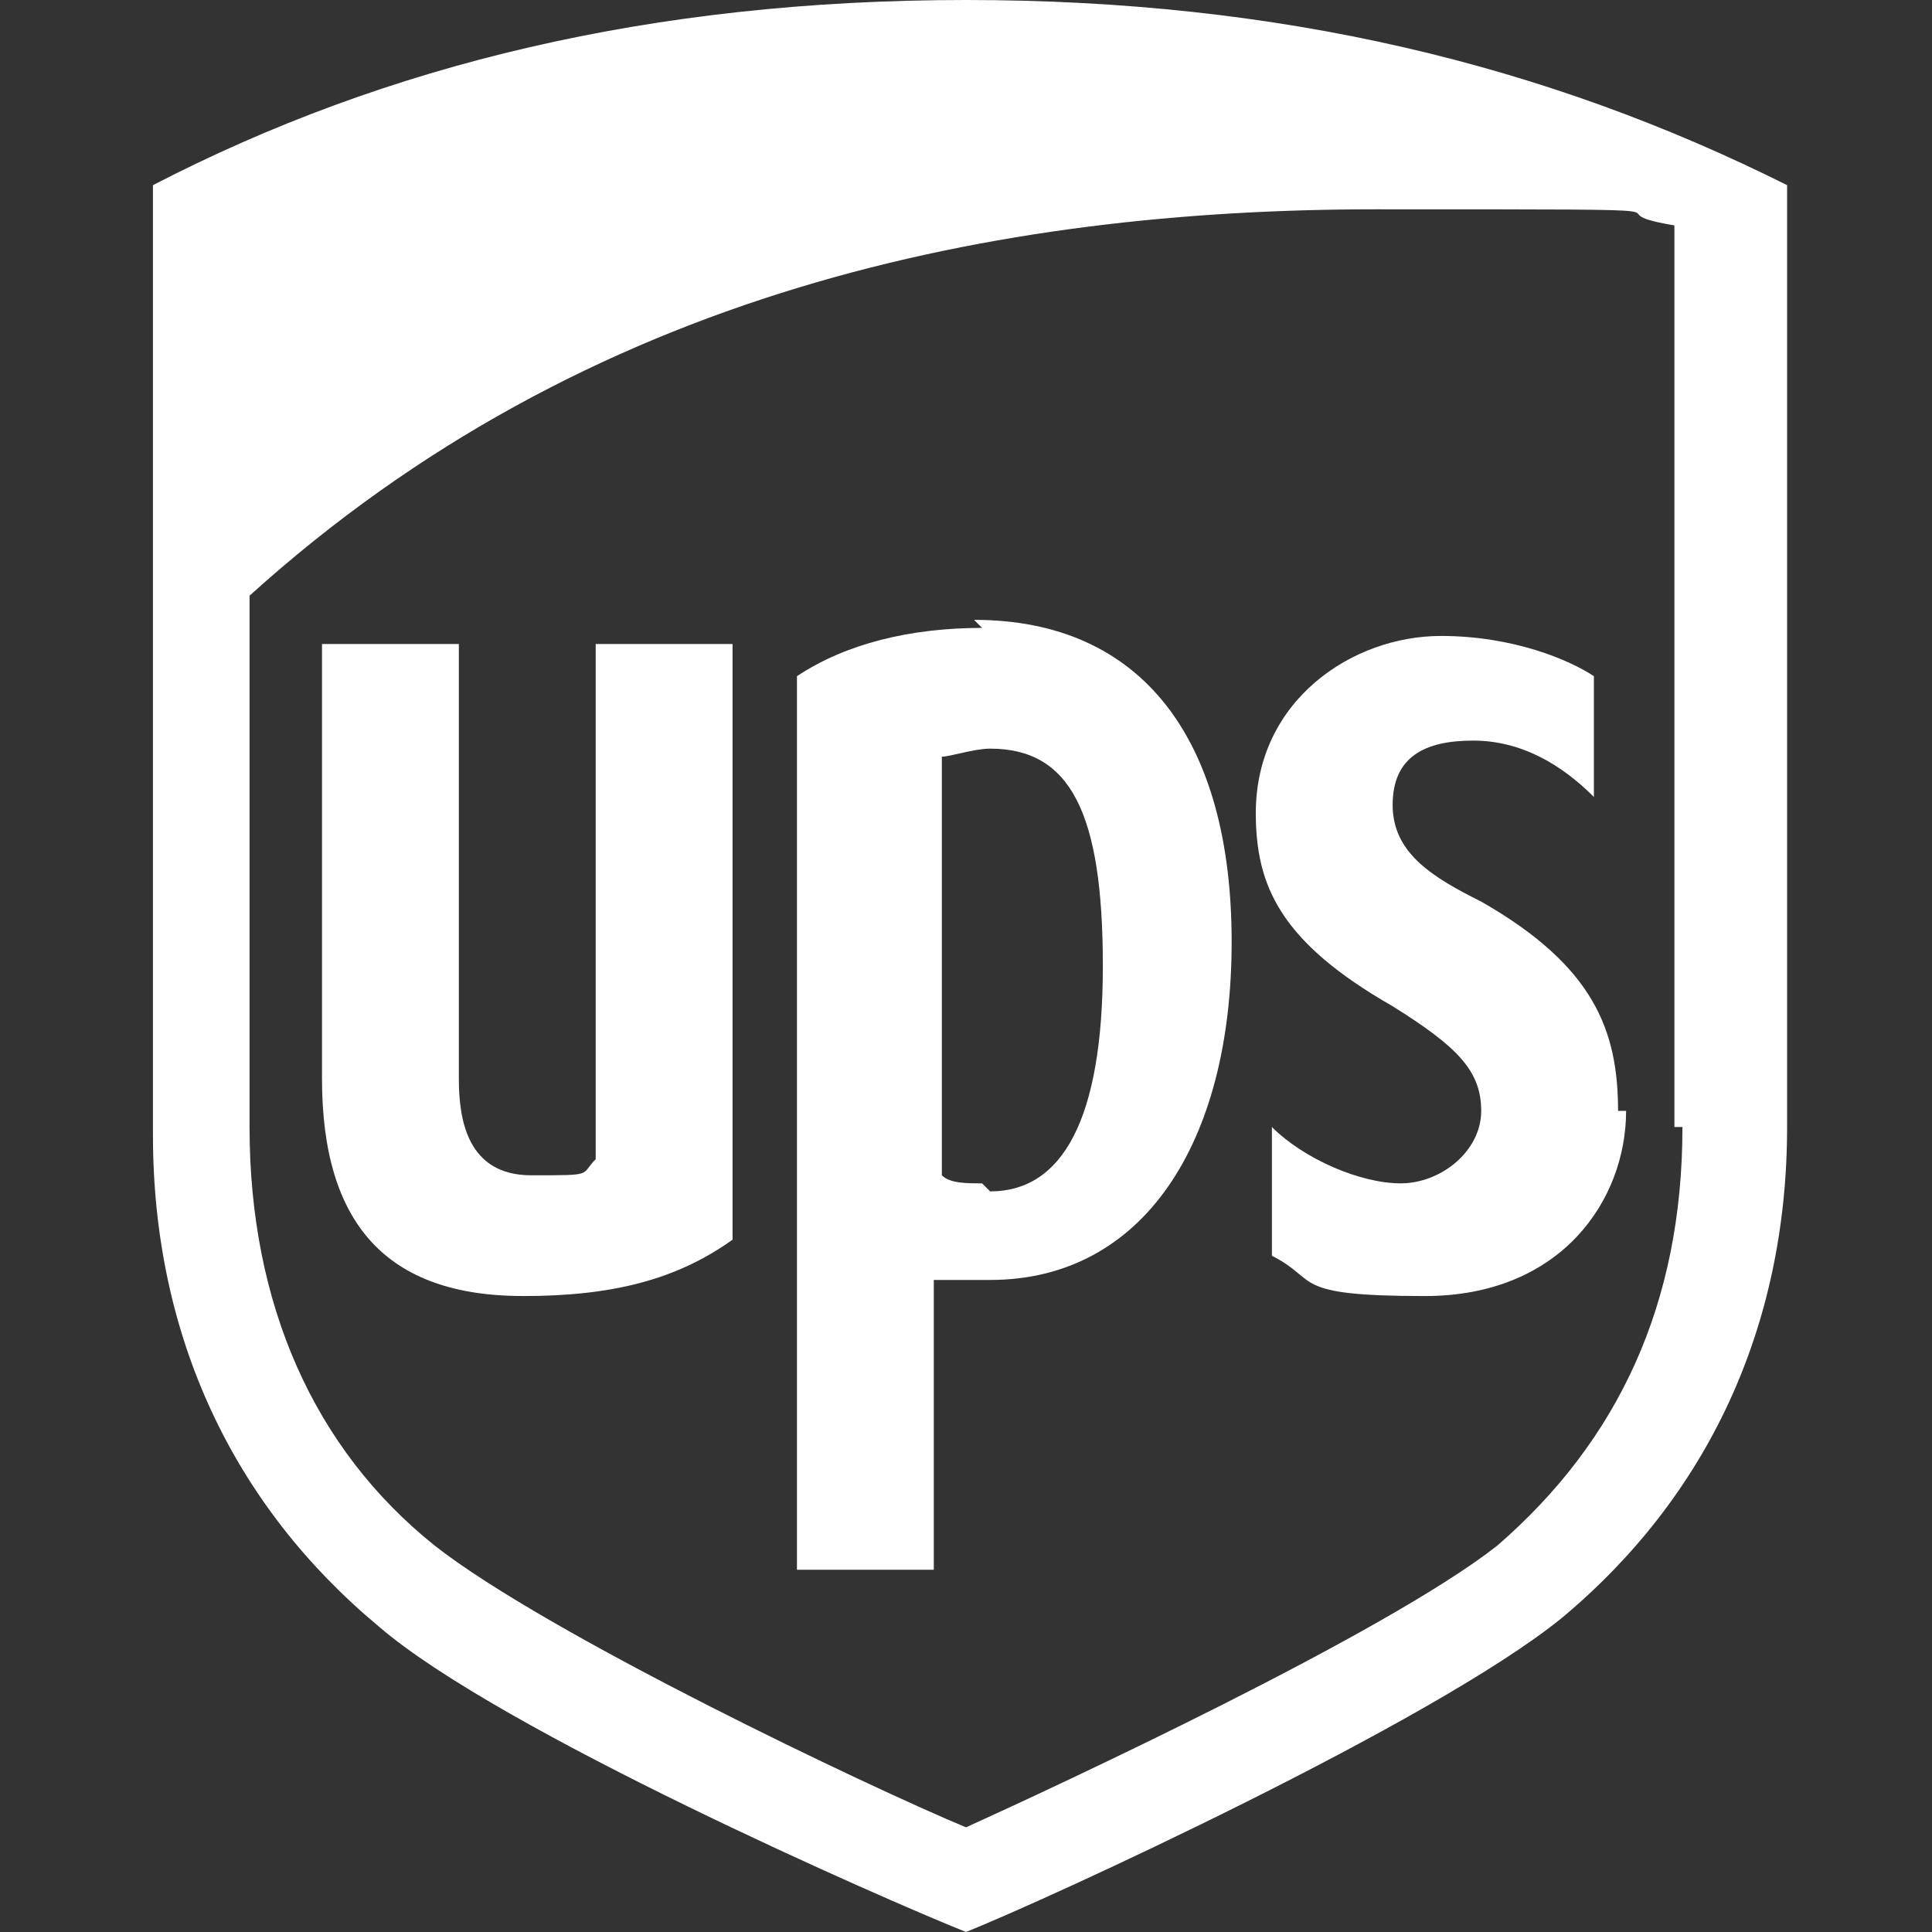
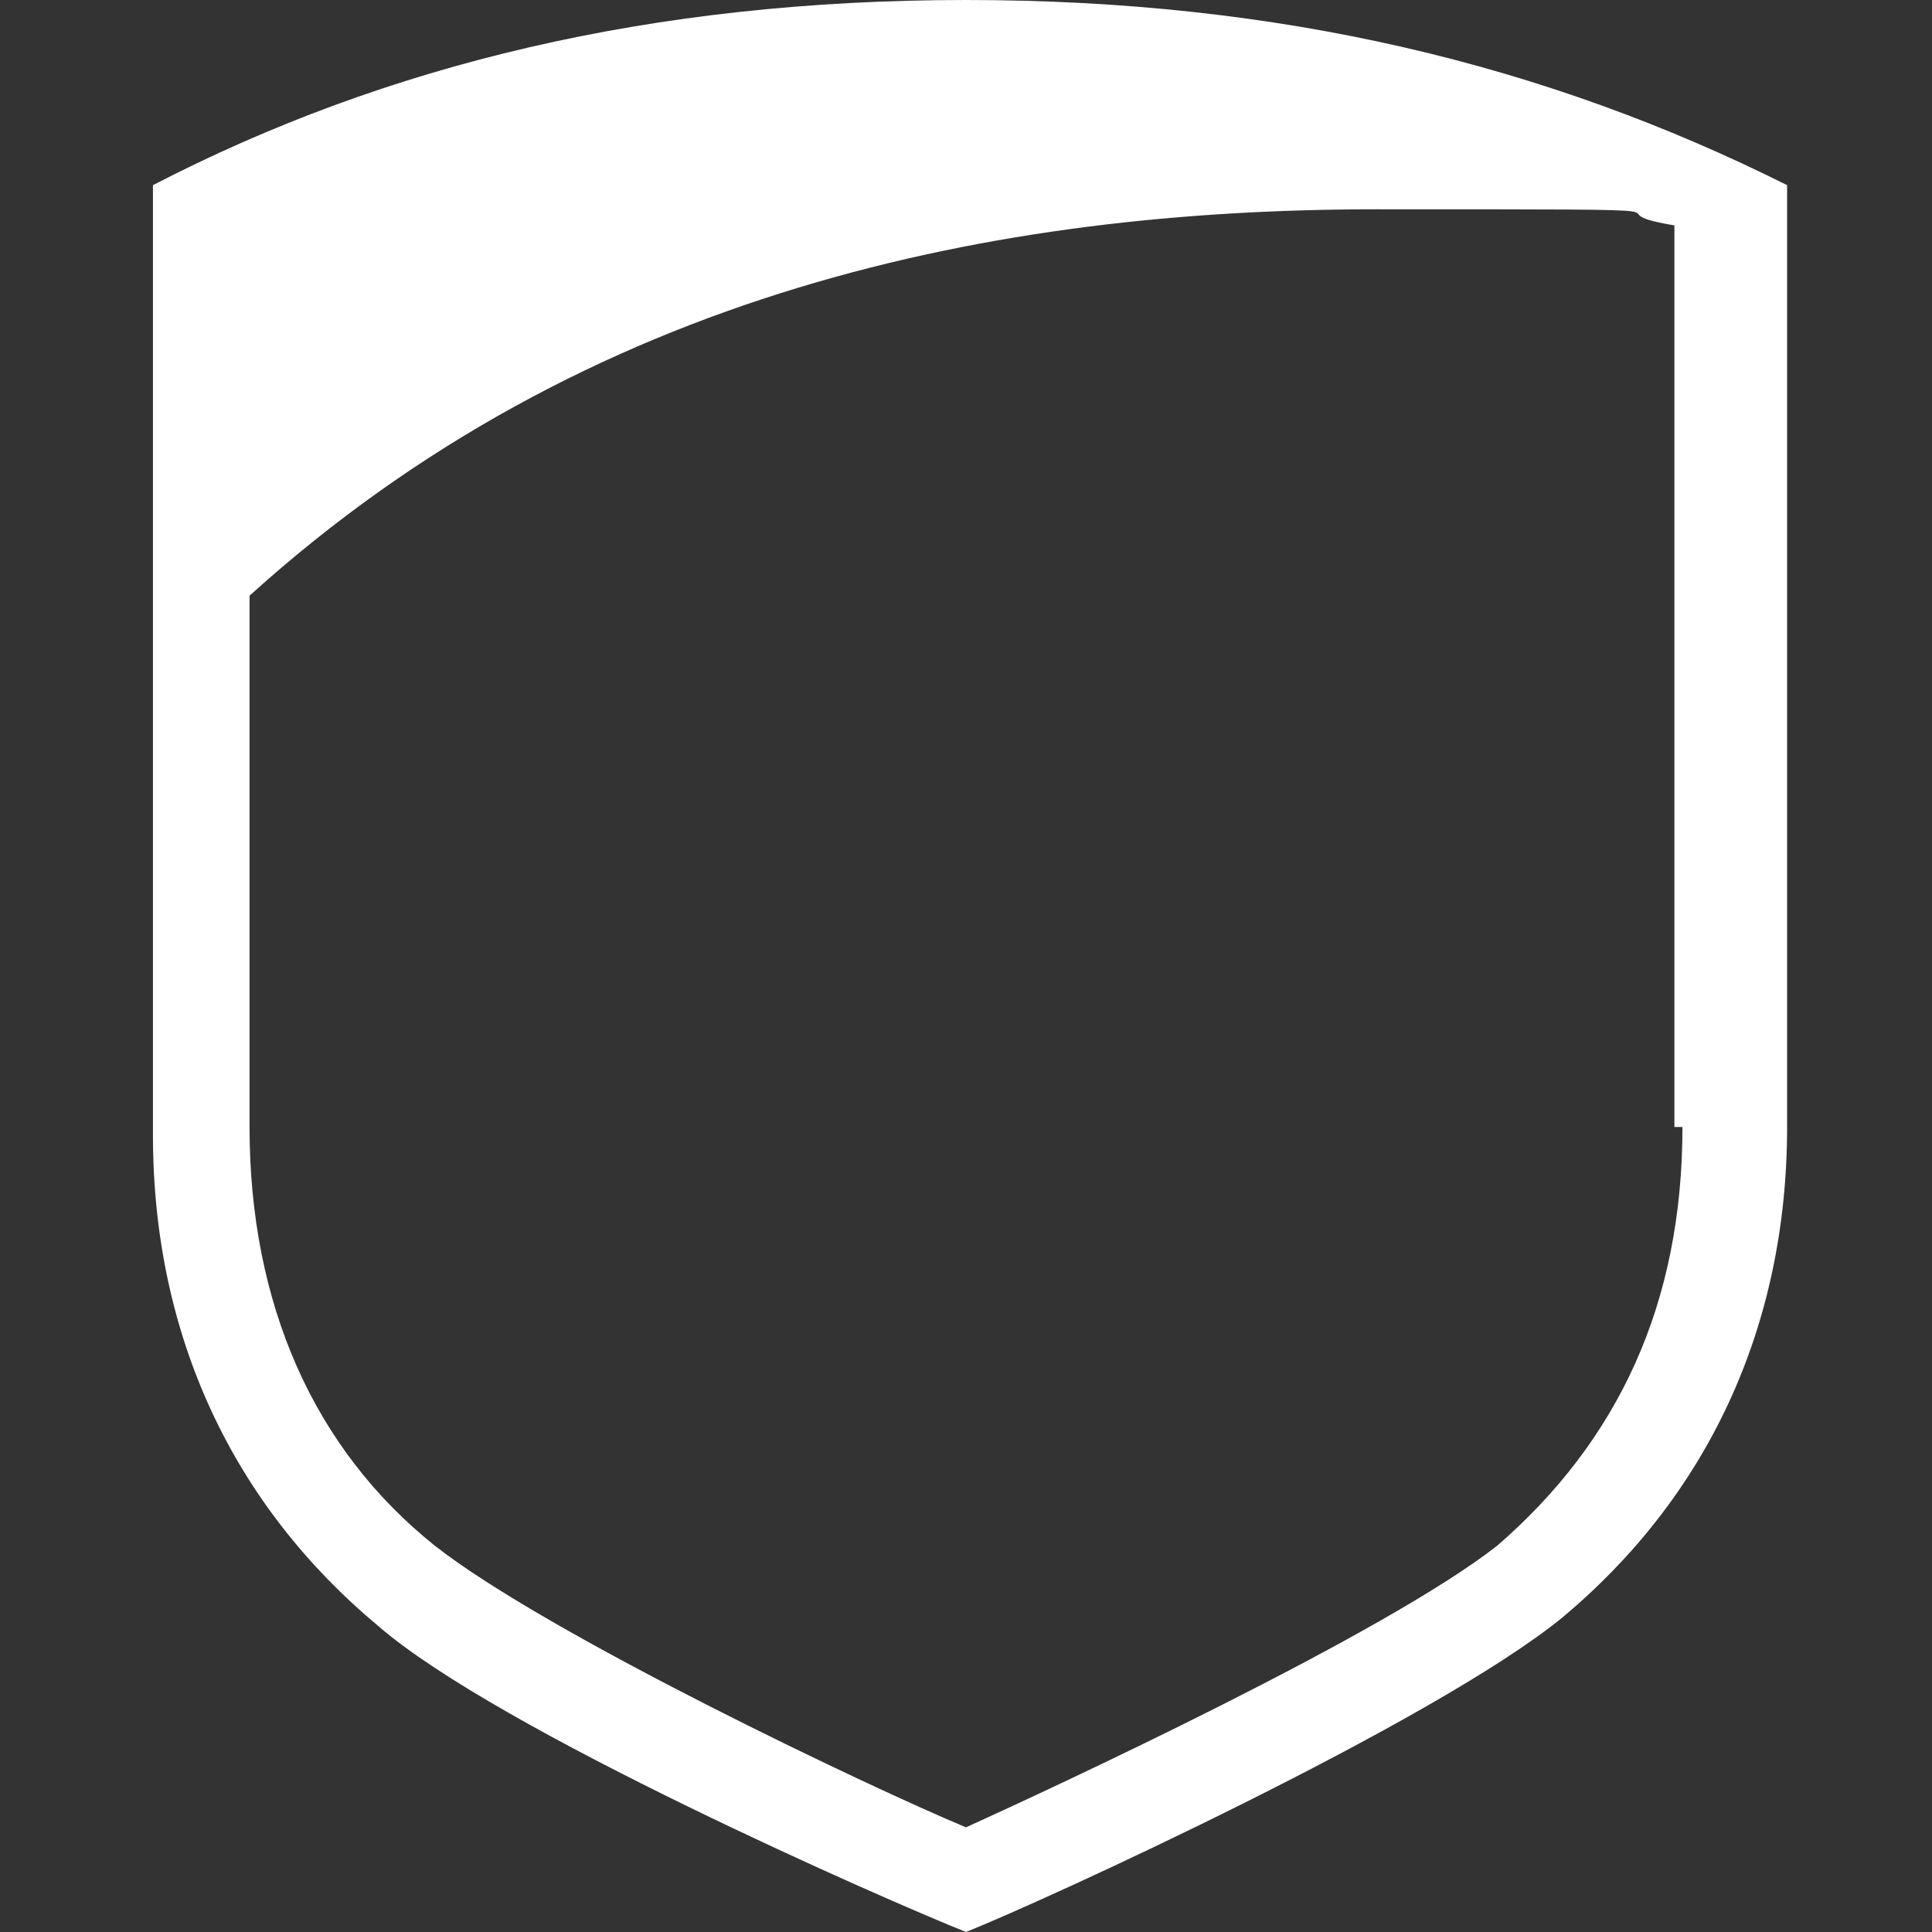
<svg xmlns="http://www.w3.org/2000/svg" id="Ebene_1" version="1.1" viewBox="0 0 24 24">
  <rect x="0" y="0" width="24" height="24" fill="#333333" stroke="none" />
  <defs>
    <style>
      .st0 {
        fill: #fff;
      }
    </style>
  </defs>
  <path class="st0" d="M12,0C8.1,0,4.8.8,1.9,2.3v11.8c0,2.5,1,4.6,2.8,6.1,1.5,1.3,6.3,3.4,7.3,3.8,1-.4,5.8-2.6,7.4-3.9,1.8-1.5,2.8-3.6,2.8-6.1V2.3C19.2.8,15.9,0,12,0ZM20.9,14c0,2.2-.8,3.9-2.3,5.2-1.4,1.1-5.5,3-6.6,3.5-1.2-.5-5.2-2.4-6.6-3.5-1.5-1.2-2.3-3-2.3-5.2v-6.6C7.3,3.6,12.4,2.6,17.1,2.6s2.5,0,3.7.2v11.2Z" />
-   <path class="st0" d="M20.2,13.8c0,1.1-.8,2.3-2.5,2.3s-1.3-.2-1.9-.5v-1.6c.4.4,1.1.7,1.6.7s1-.4,1-.9-.3-.8-1.1-1.3c-1.4-.8-1.7-1.5-1.7-2.4,0-1.4,1.2-2.2,2.3-2.2.9,0,1.6.3,1.9.5v1.5c-.4-.4-.9-.7-1.5-.7s-1,.2-1,.8c0,.6.5.9,1.1,1.2,1.4.8,1.7,1.6,1.7,2.6Z" />
-   <path class="st0" d="M12.2,7.8c-.9,0-1.7.2-2.3.6v11.1h1.7v-3.6c.1,0,.4,0,.7,0,1.9,0,3-1.7,3-4.2s-1.1-4-3.2-4ZM12.2,14.7c-.2,0-.4,0-.5-.1v-5.2c.1,0,.4-.1.6-.1,1,0,1.4.8,1.4,2.7s-.5,2.8-1.4,2.8Z" />
-   <path class="st0" d="M9.1,8v7.4c-.7.5-1.5.7-2.6.7-1.7,0-2.5-.9-2.5-2.7v-5.4h1.7v5.4c0,.5.1,1.2.9,1.2s.6,0,.8-.2v-6.4h1.7Z" />
</svg>